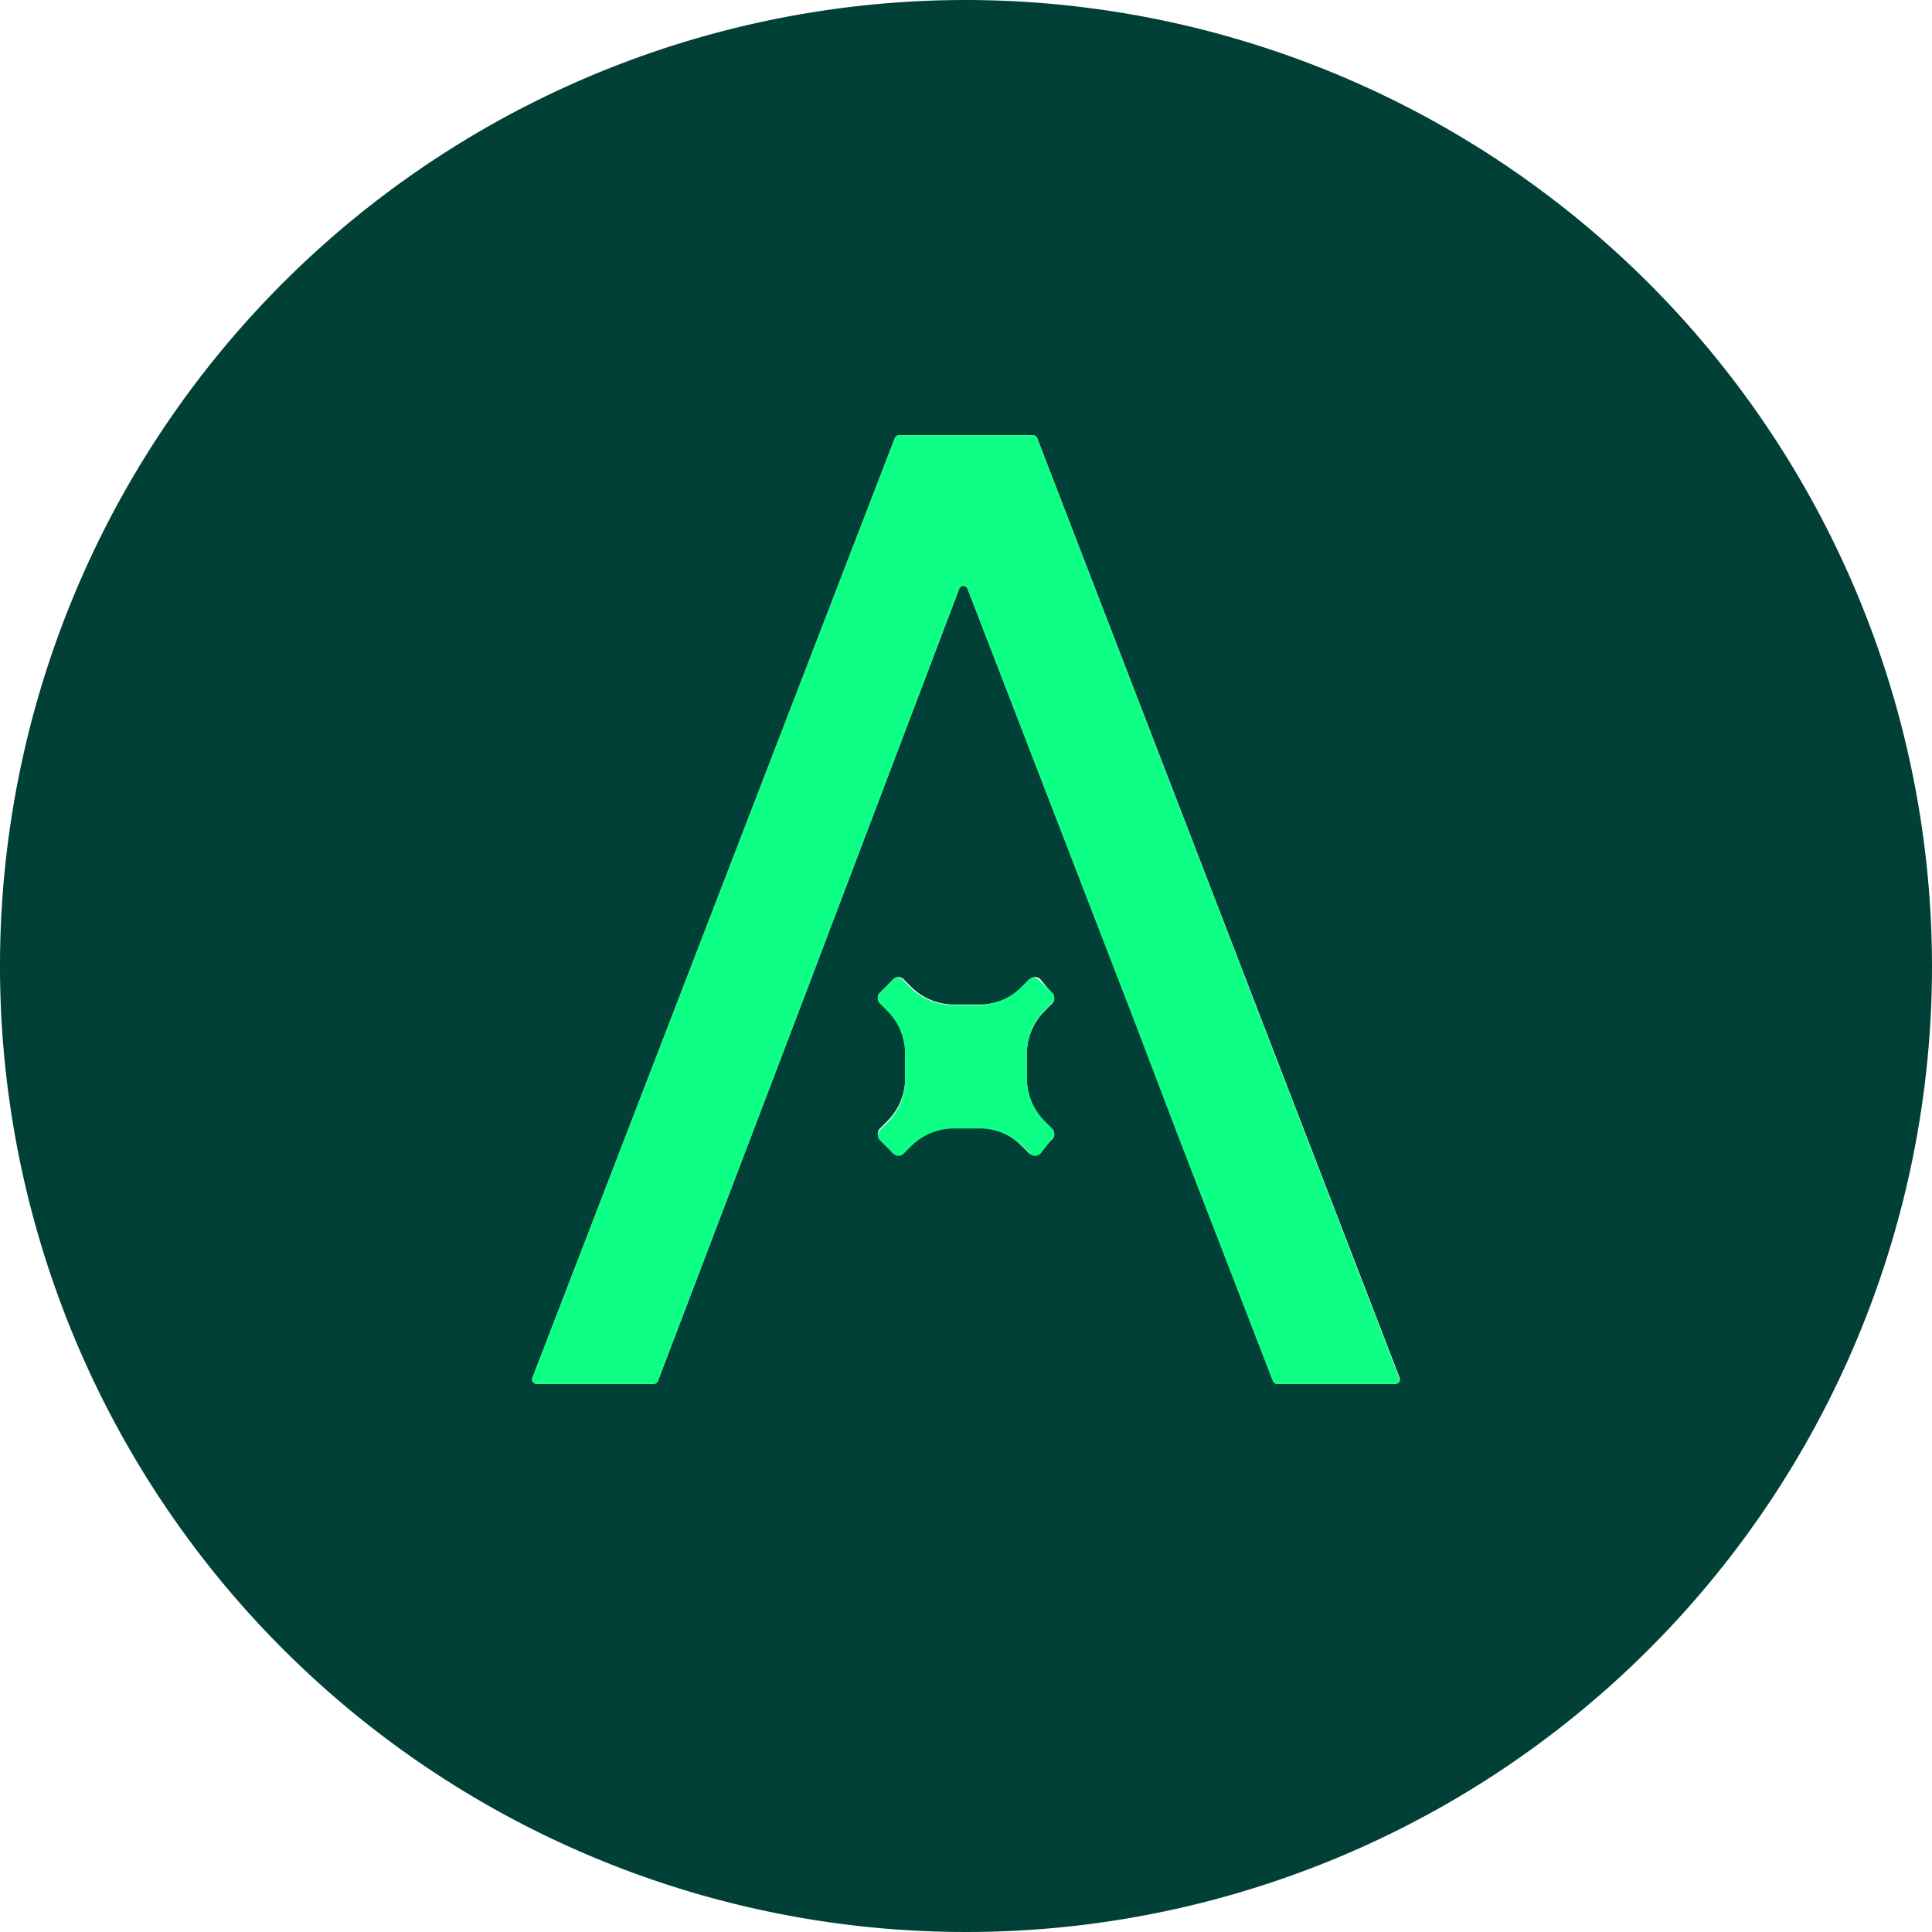
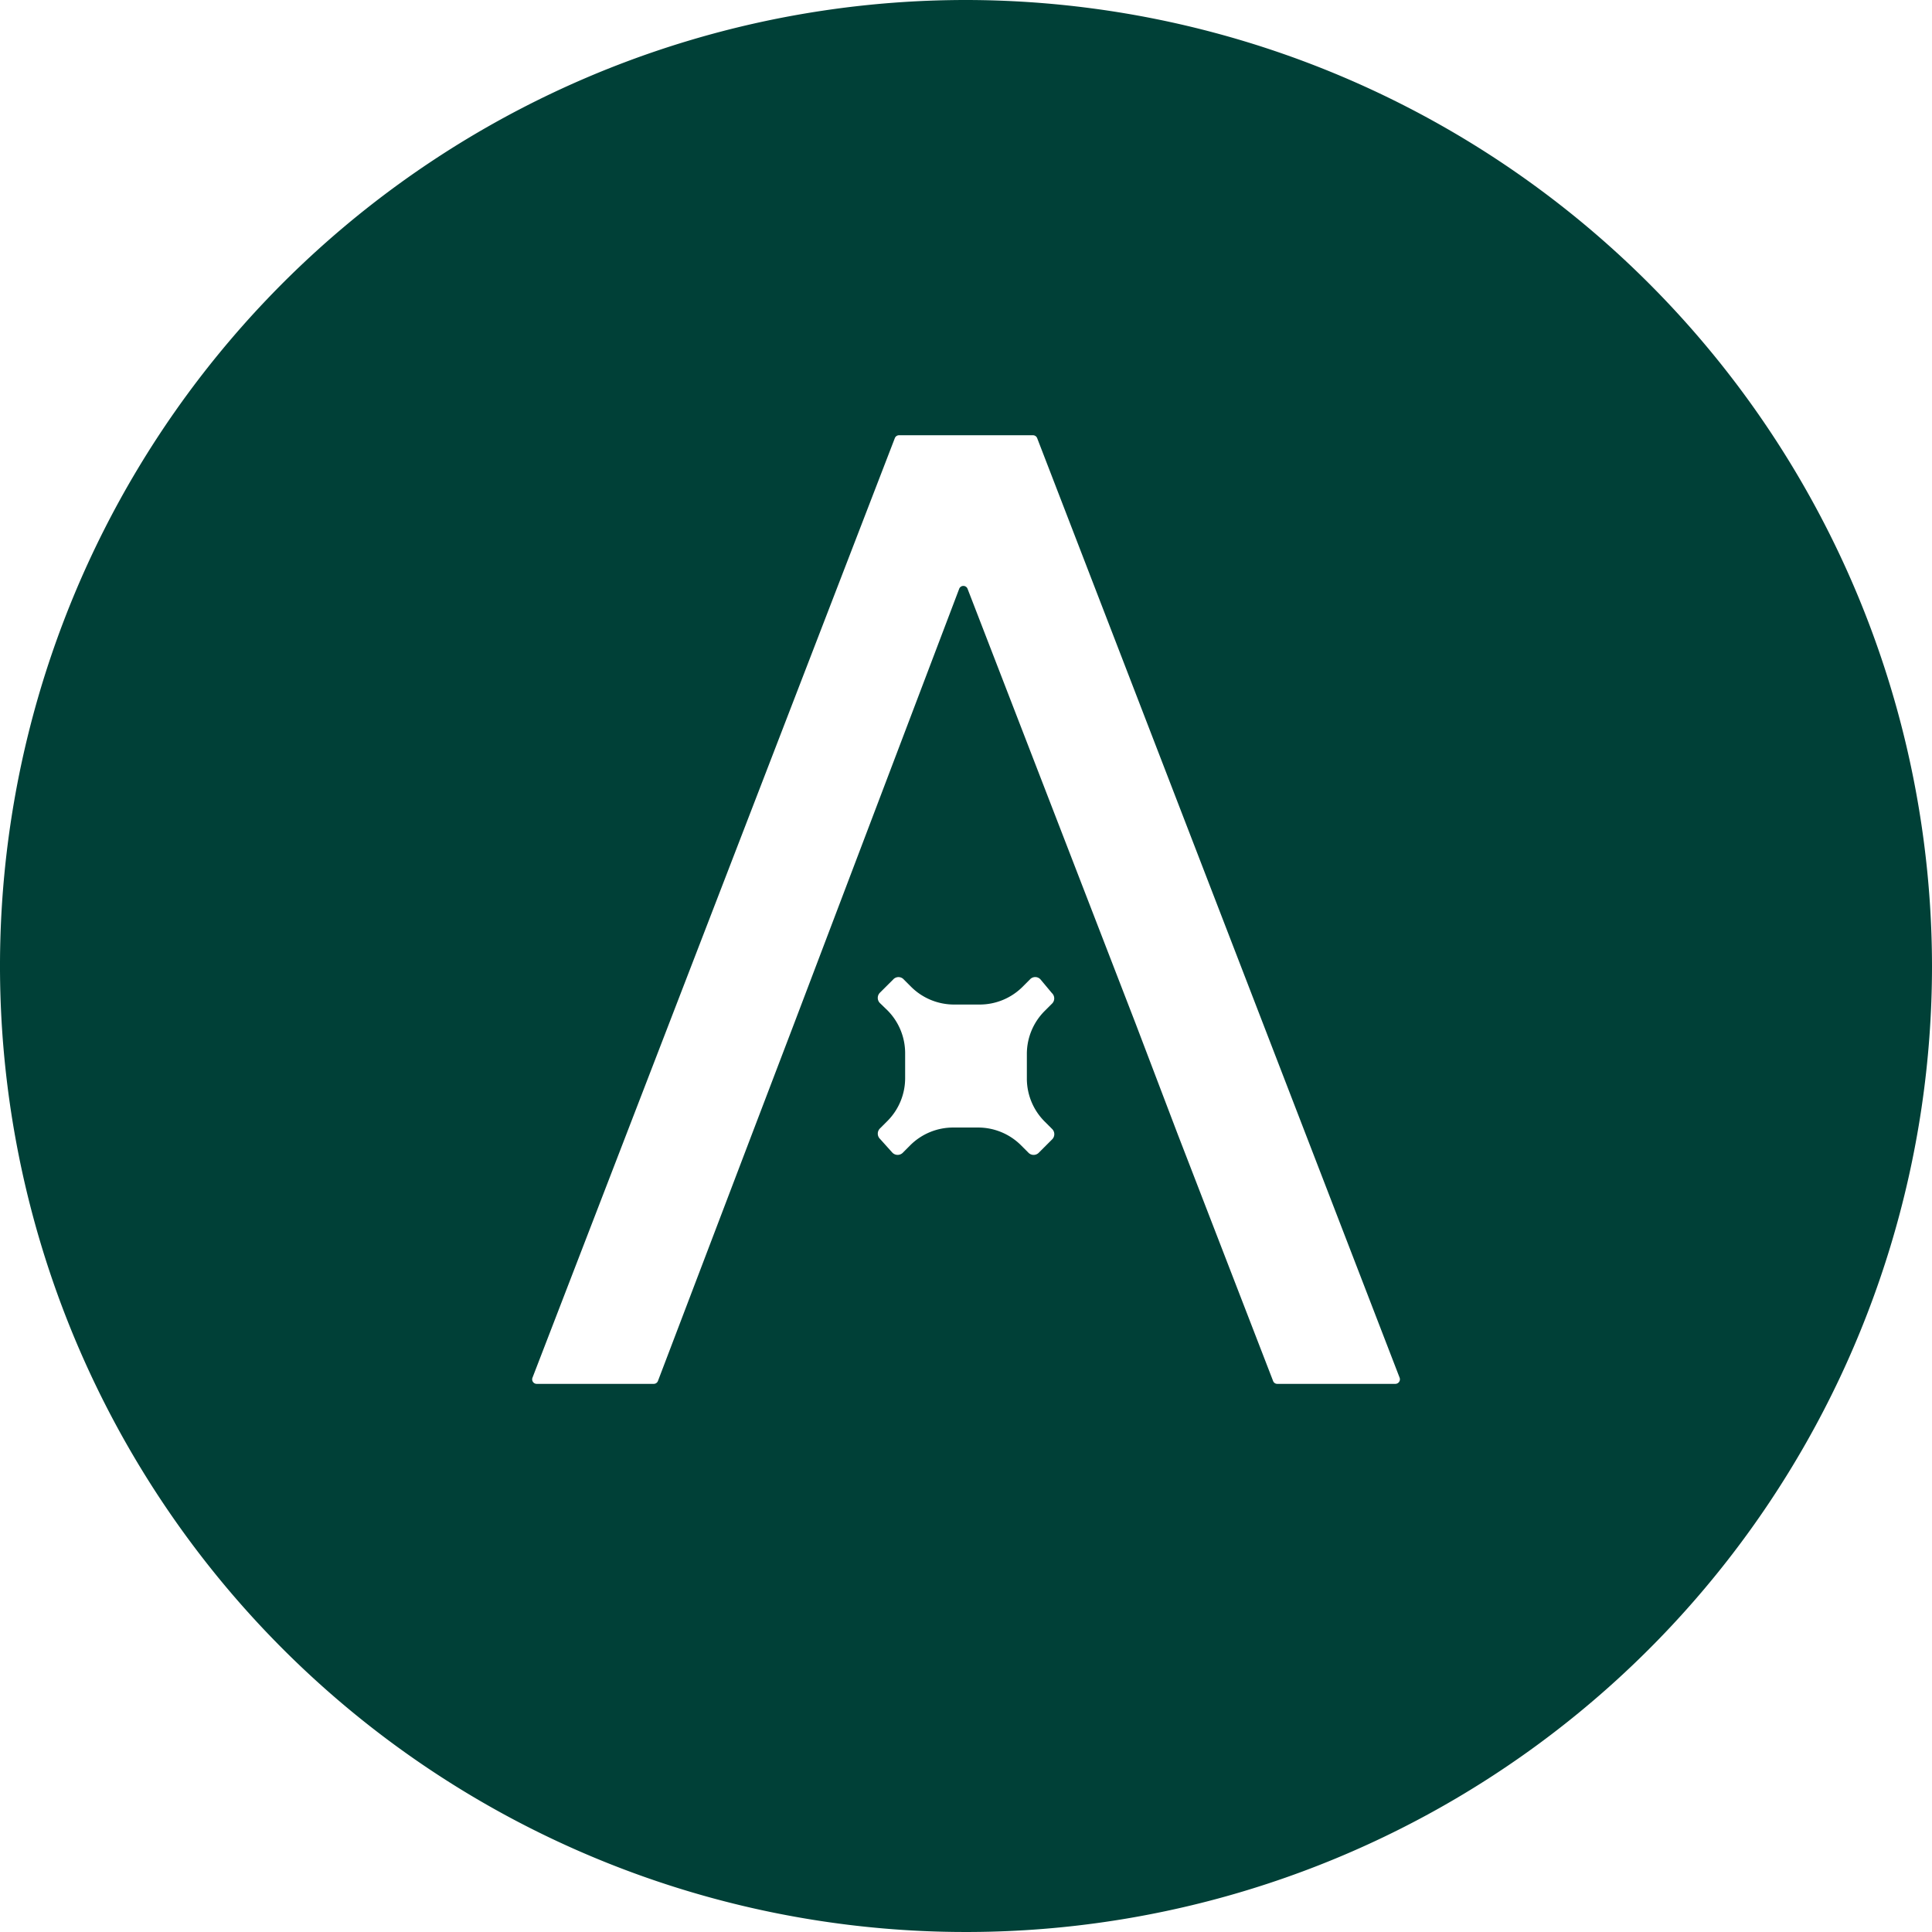
<svg xmlns="http://www.w3.org/2000/svg" width="56" height="56" fill="none">
  <path d="M28 0a28 28 0 1028 28A28.031 28.031 0 0028 0zm2.277 32.505l.215.215a.212.212 0 010 .31l-.377.377a.21.21 0 01-.31 0l-.215-.215a1.761 1.761 0 00-1.245-.51h-.712a1.761 1.761 0 00-1.245.51l-.214.215a.212.212 0 01-.311 0l-.352-.392a.212.212 0 010-.311l.215-.215a1.76 1.76 0 00.51-1.244v-.713a1.761 1.761 0 00-.51-1.244l-.215-.208a.212.212 0 010-.312l.377-.376a.206.206 0 01.31 0l.215.215c.331.328.779.511 1.245.51h.734a1.76 1.76 0 001.244-.51l.215-.215a.205.205 0 01.311 0l.327.392a.211.211 0 010 .311l-.215.215a1.76 1.76 0 00-.51 1.244v.734c.007.457.19.893.513 1.217zm10.167 7.607h-3.422a.128.128 0 01-.121-.084l-2.766-7.156-1.223-3.214-4.865-12.587a.13.13 0 00-.246 0l-4.779 12.587-1.226 3.214-2.725 7.156a.13.13 0 01-.121.084h-3.394a.131.131 0 01-.13-.116.131.131 0 01.008-.062L25.937 12.7a.13.13 0 01.122-.084h3.882a.13.13 0 01.122.084l10.506 27.234a.132.132 0 01-.063.163.131.131 0 01-.062.015z" class="circle" fill="#004037" />
-   <path d="M29.941 12.616H26.06a.13.13 0 00-.122.084L15.431 39.934a.131.131 0 00.121.178h3.398a.13.13 0 00.121-.084l3.951-10.37 4.779-12.587a.13.13 0 01.246 0l4.856 12.587 1.223 3.214 2.766 7.156a.128.128 0 00.12.084h3.423a.13.13 0 00.121-.178L30.063 12.7a.131.131 0 00-.122-.084z" class="mark" fill="#0EFF85" />
-   <path d="M29.767 30.532a1.761 1.761 0 01.51-1.244l.215-.215a.212.212 0 000-.31l-.376-.355a.206.206 0 00-.312 0l-.214.214a1.761 1.761 0 01-1.245.51h-.712a1.761 1.761 0 01-1.245-.51l-.214-.214a.206.206 0 00-.311 0l-.352.376a.213.213 0 00-.05.24.223.223 0 00.05.071l.215.215c.328.33.511.778.51 1.244v.735c.001.465-.182.913-.51 1.244l-.215.215a.212.212 0 000 .31l.377.377a.21.21 0 00.31 0l.215-.215a1.76 1.76 0 011.245-.51h.734a1.76 1.76 0 011.244.51l.215.215a.212.212 0 00.311 0l.327-.42a.212.212 0 000-.311l-.215-.215a1.76 1.76 0 01-.51-1.244l.003-.713z" fill="#0EFF85" class="mark" />
  <style>@media (prefers-color-scheme:dark){.mark{fill:#004037}.circle{fill:#f9f3e8}}</style>
</svg>